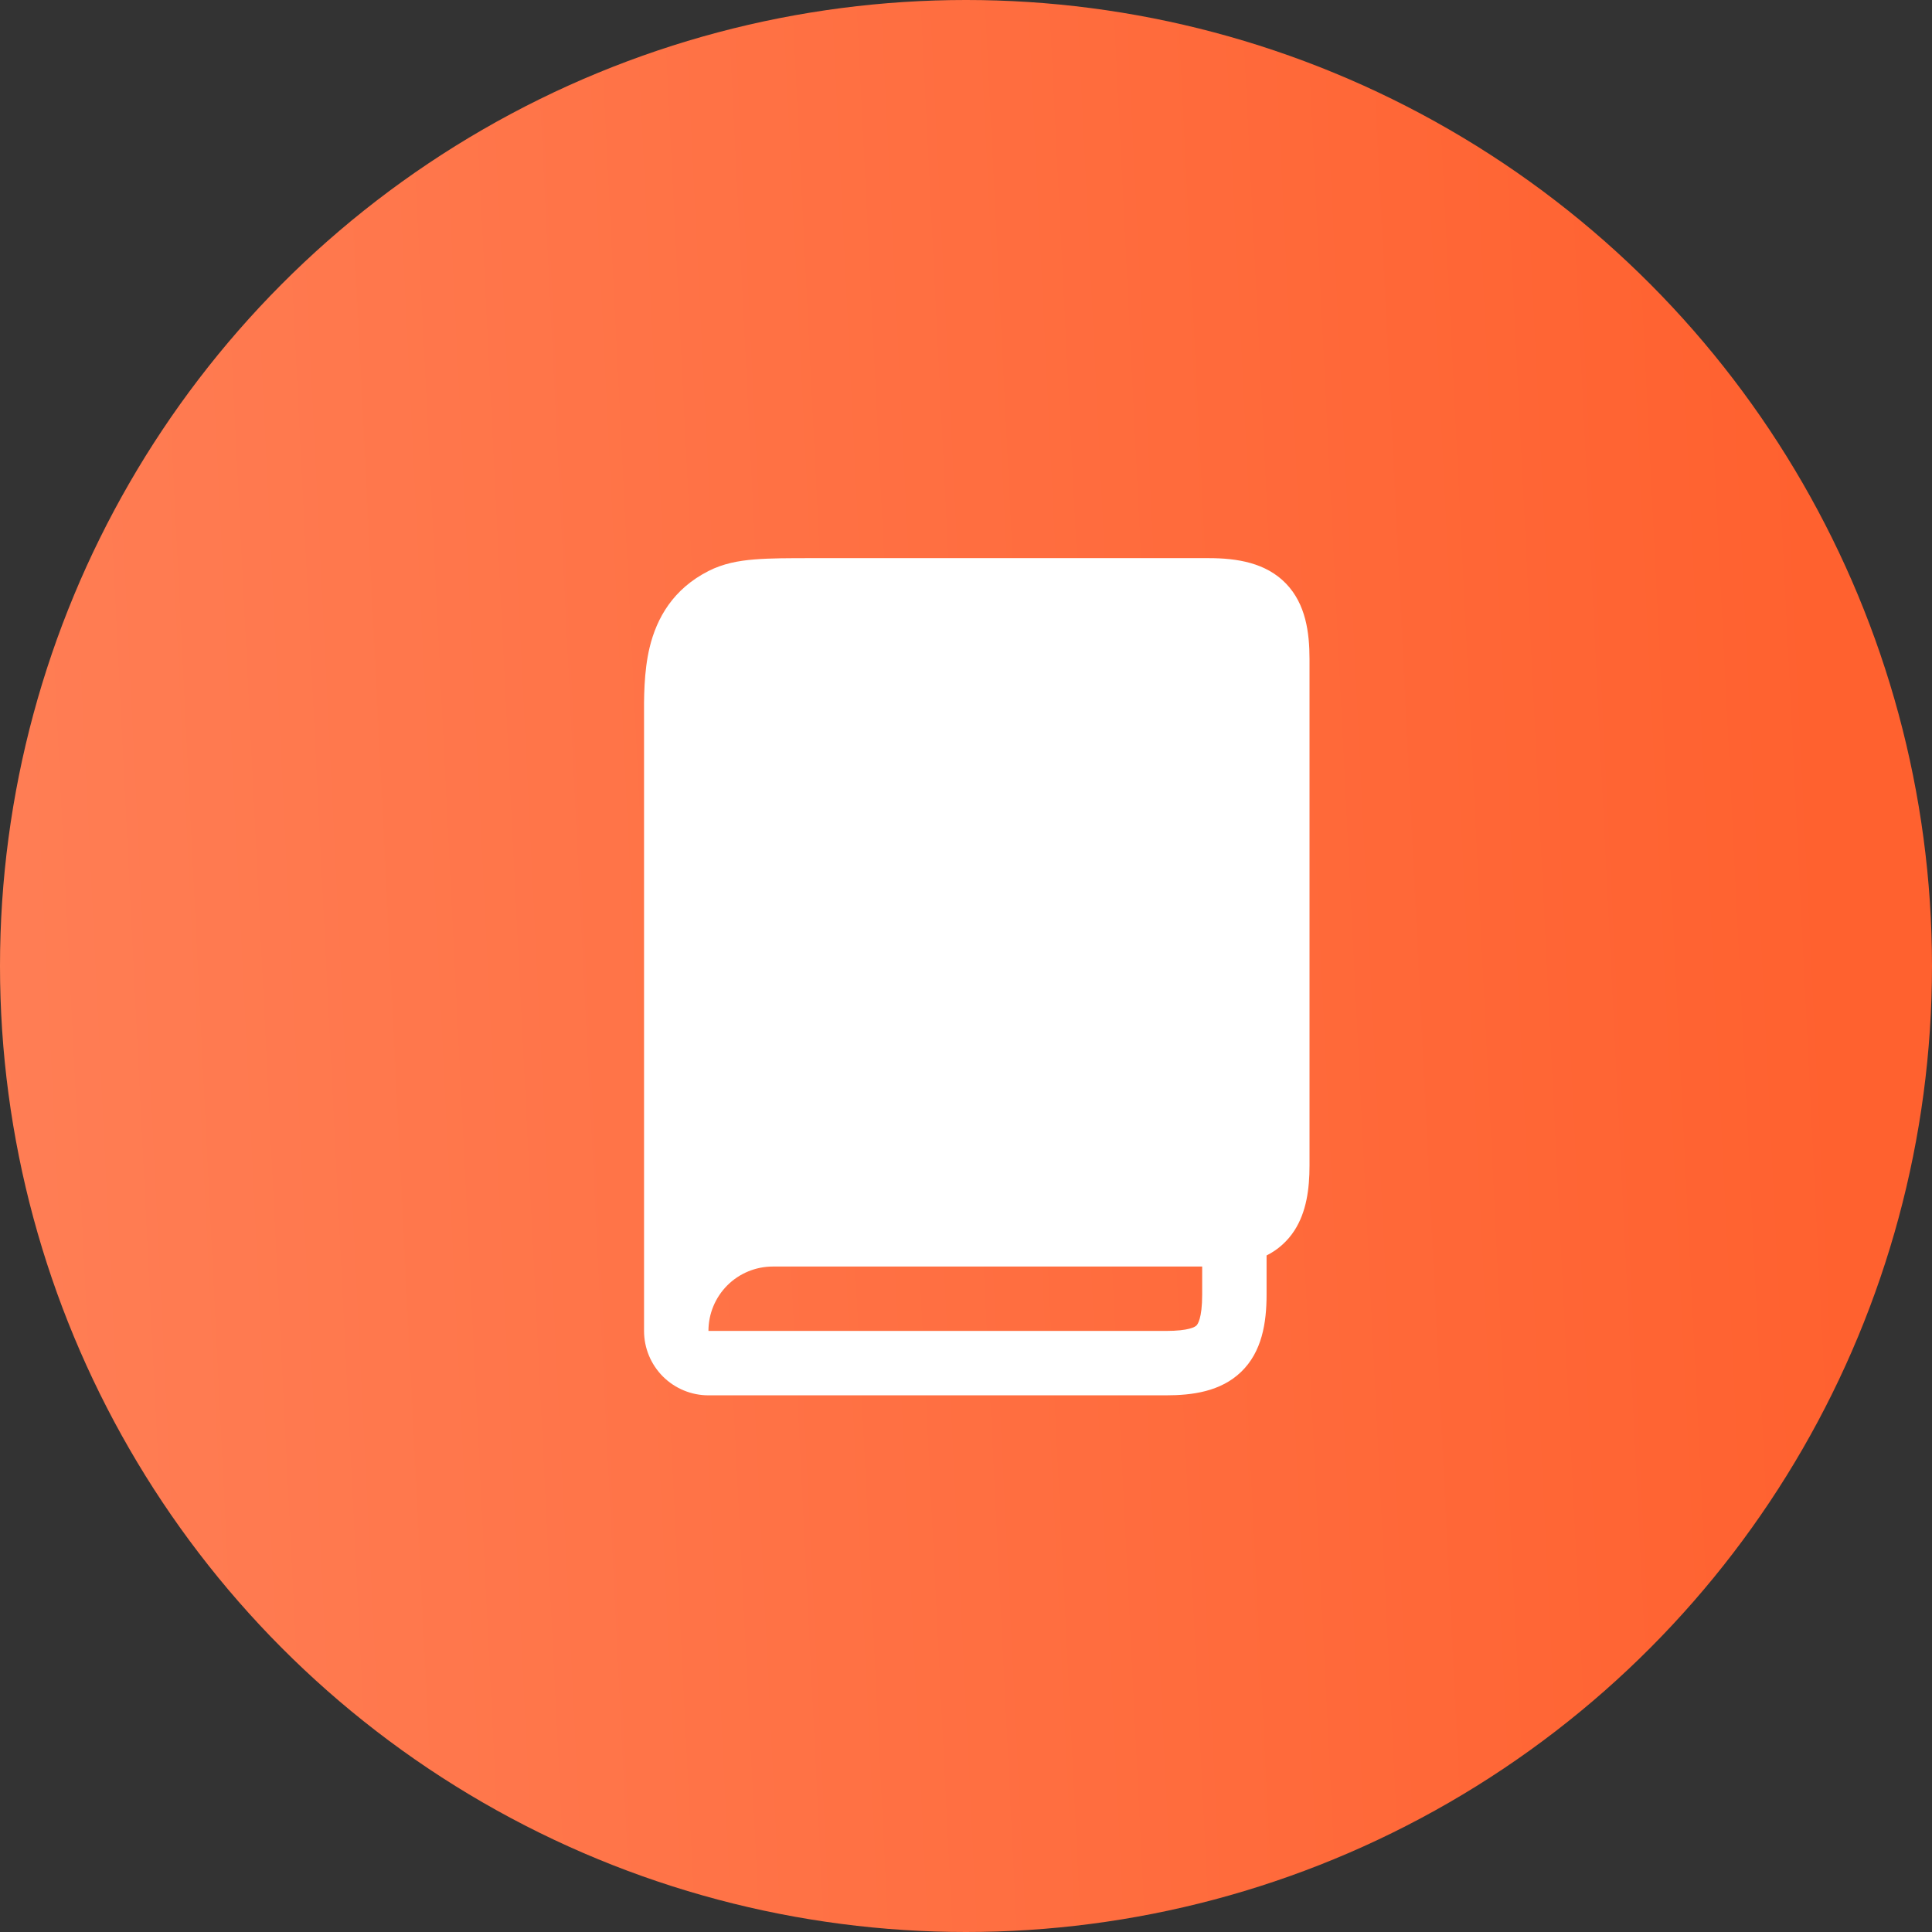
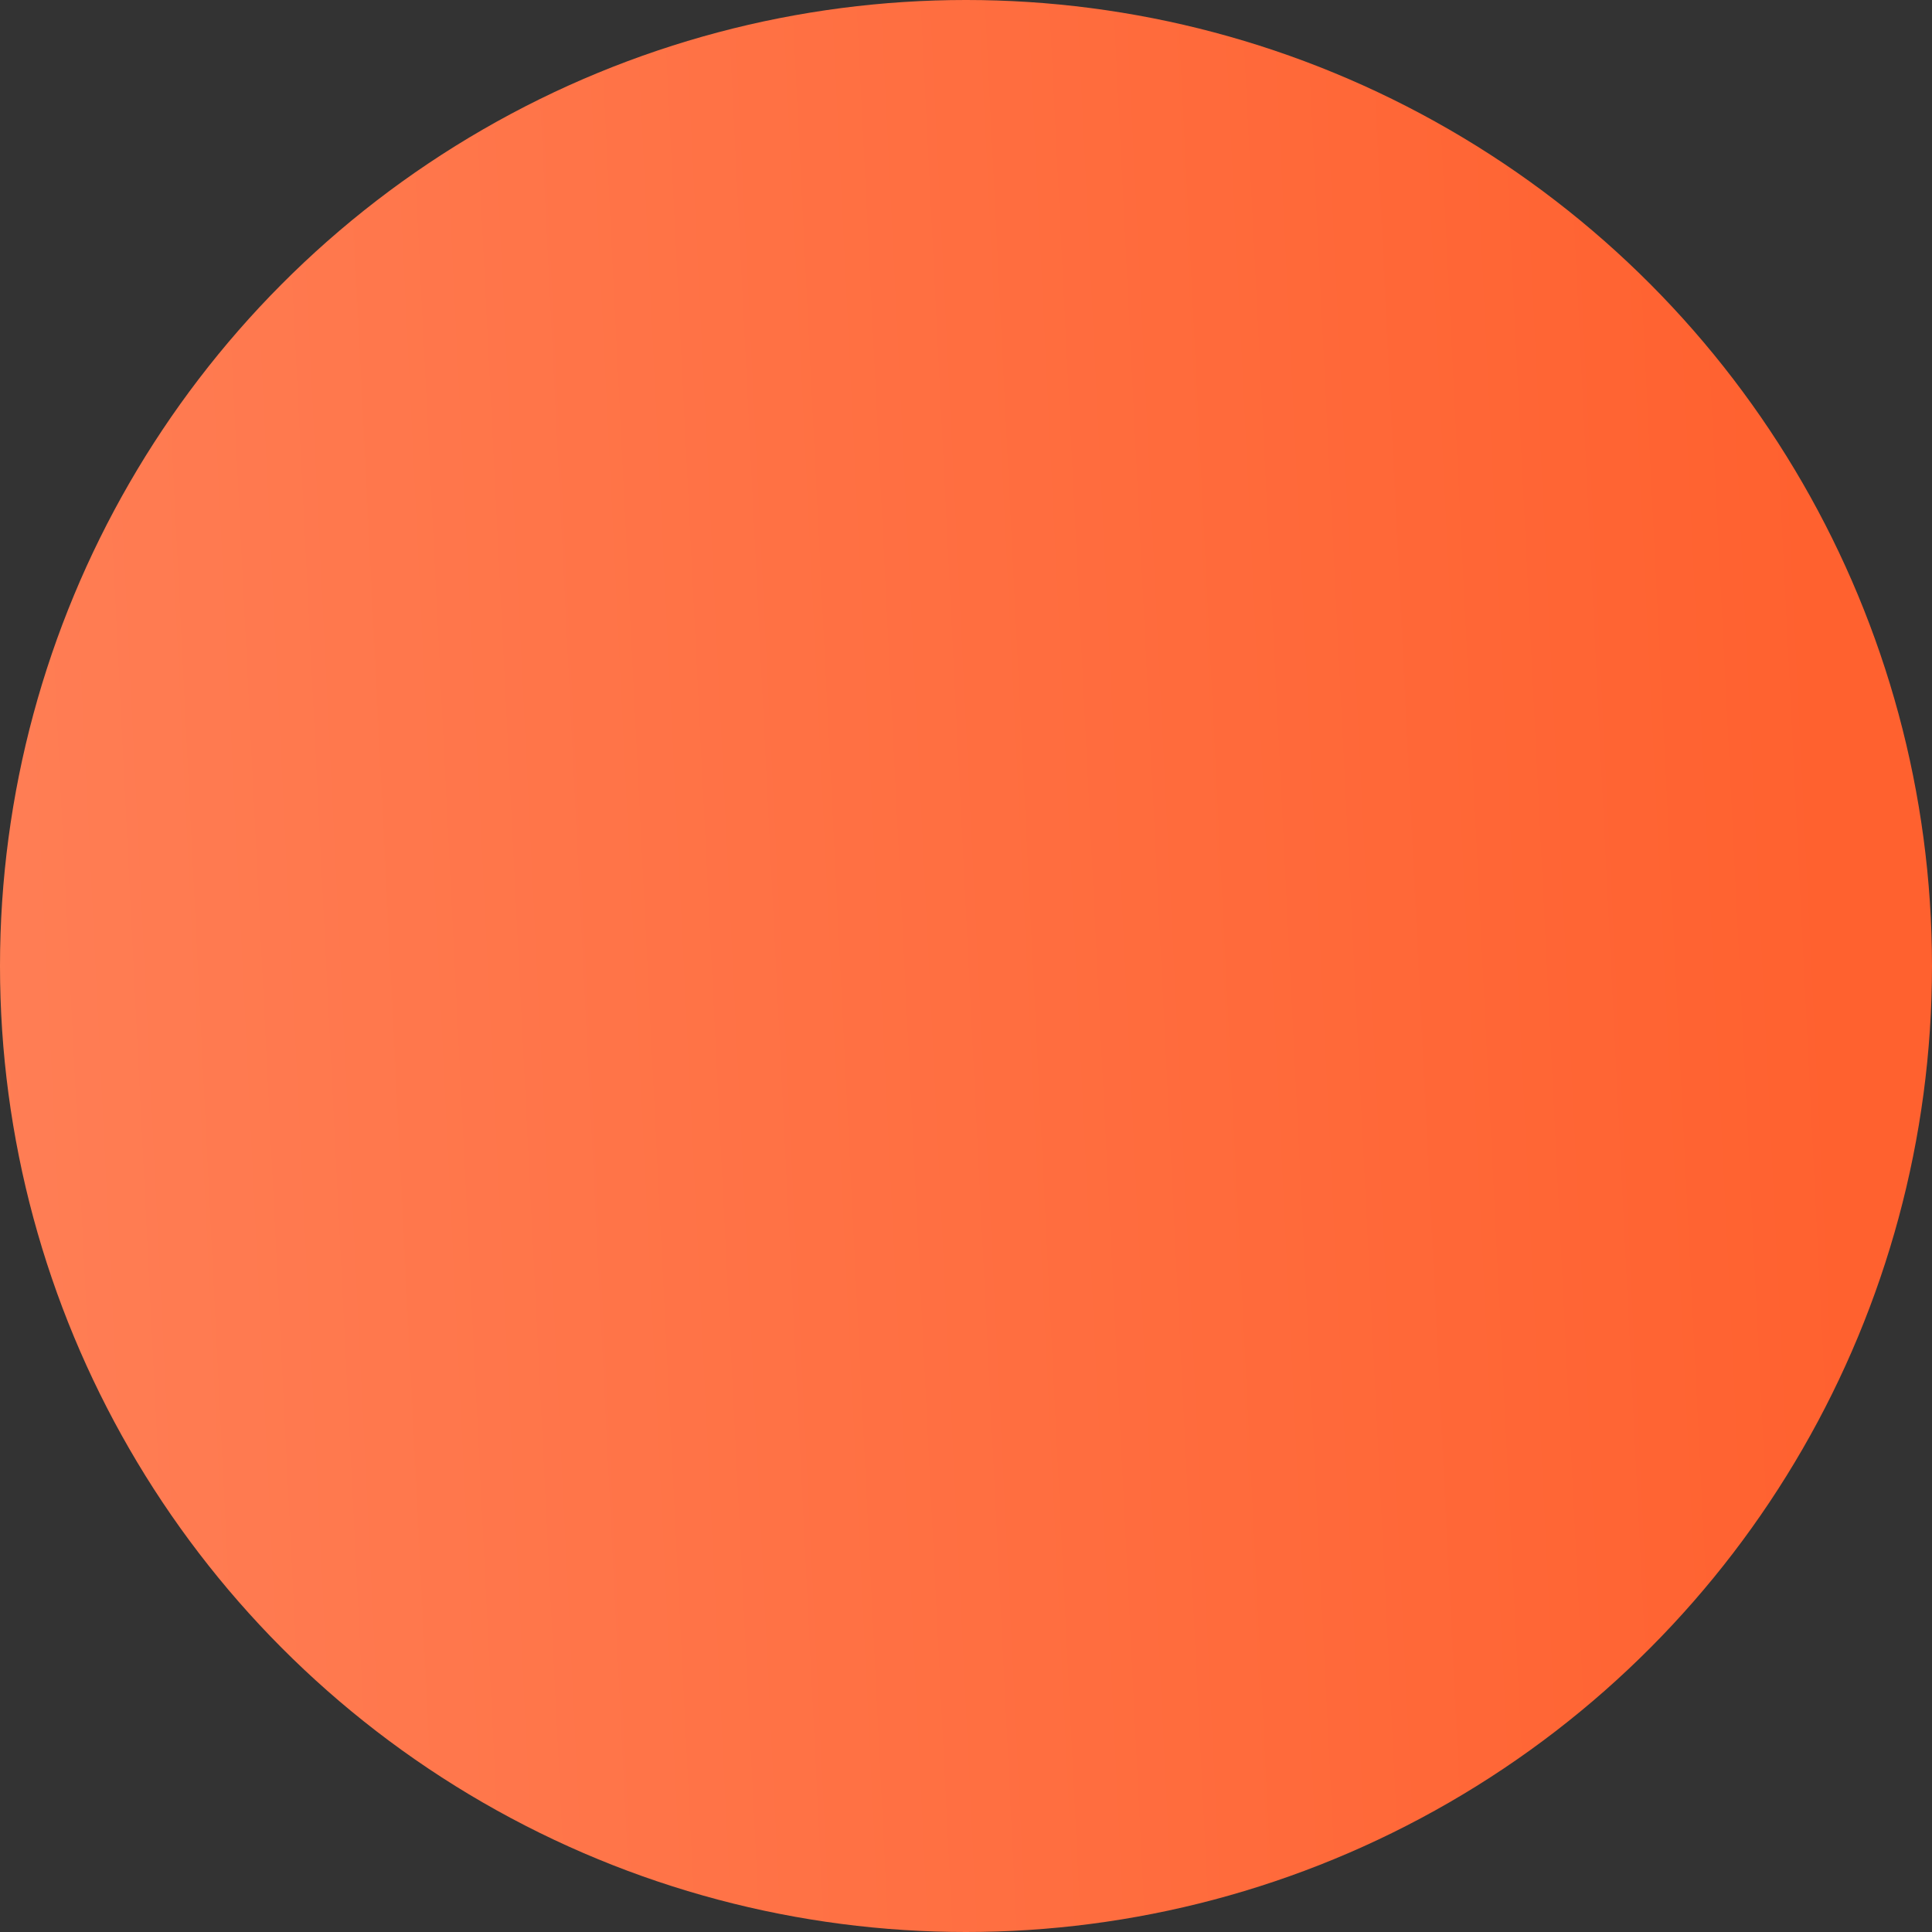
<svg xmlns="http://www.w3.org/2000/svg" width="45" height="45" viewBox="0 0 45 45" fill="none">
  <rect x="0" y="0" width="45" height="45" fill="#333333" stroke="none" />
  <circle cx="22.5" cy="22.5" r="22.5" fill="url(#paint0_linear_1006_573)" />
-   <path d="M18.921 13H28.151C28.818 13 29.487 13.109 29.954 13.593C30.414 14.071 30.501 14.733 30.501 15.35V27.15C30.501 27.693 30.429 28.227 30.151 28.659C29.991 28.908 29.766 29.11 29.501 29.242V30.15C29.501 30.816 29.393 31.485 28.91 31.952C28.432 32.414 27.77 32.5 27.153 32.5H16.501C16.103 32.5 15.722 32.342 15.44 32.061C15.159 31.779 15.001 31.398 15.001 31V16.767C14.998 16.269 14.995 15.647 15.131 15.08C15.298 14.388 15.683 13.717 16.502 13.3C16.84 13.128 17.196 13.06 17.576 13.03C17.941 13 18.386 13 18.921 13ZM16.501 31H27.153C27.7 31 27.836 30.904 27.867 30.874C27.892 30.85 28.001 30.719 28.001 30.15V29.5H18.001C17.603 29.5 17.221 29.658 16.94 29.939C16.659 30.221 16.501 30.602 16.501 31Z" fill="white" />
  <defs>
    <linearGradient id="paint0_linear_1006_573" x1="-8.50739e-08" y1="35.316" x2="43.297" y2="33.16" gradientUnits="userSpaceOnUse">
      <stop stop-color="#FF7E55" />
      <stop offset="1" stop-color="#FF612F" />
    </linearGradient>
  </defs>
</svg>